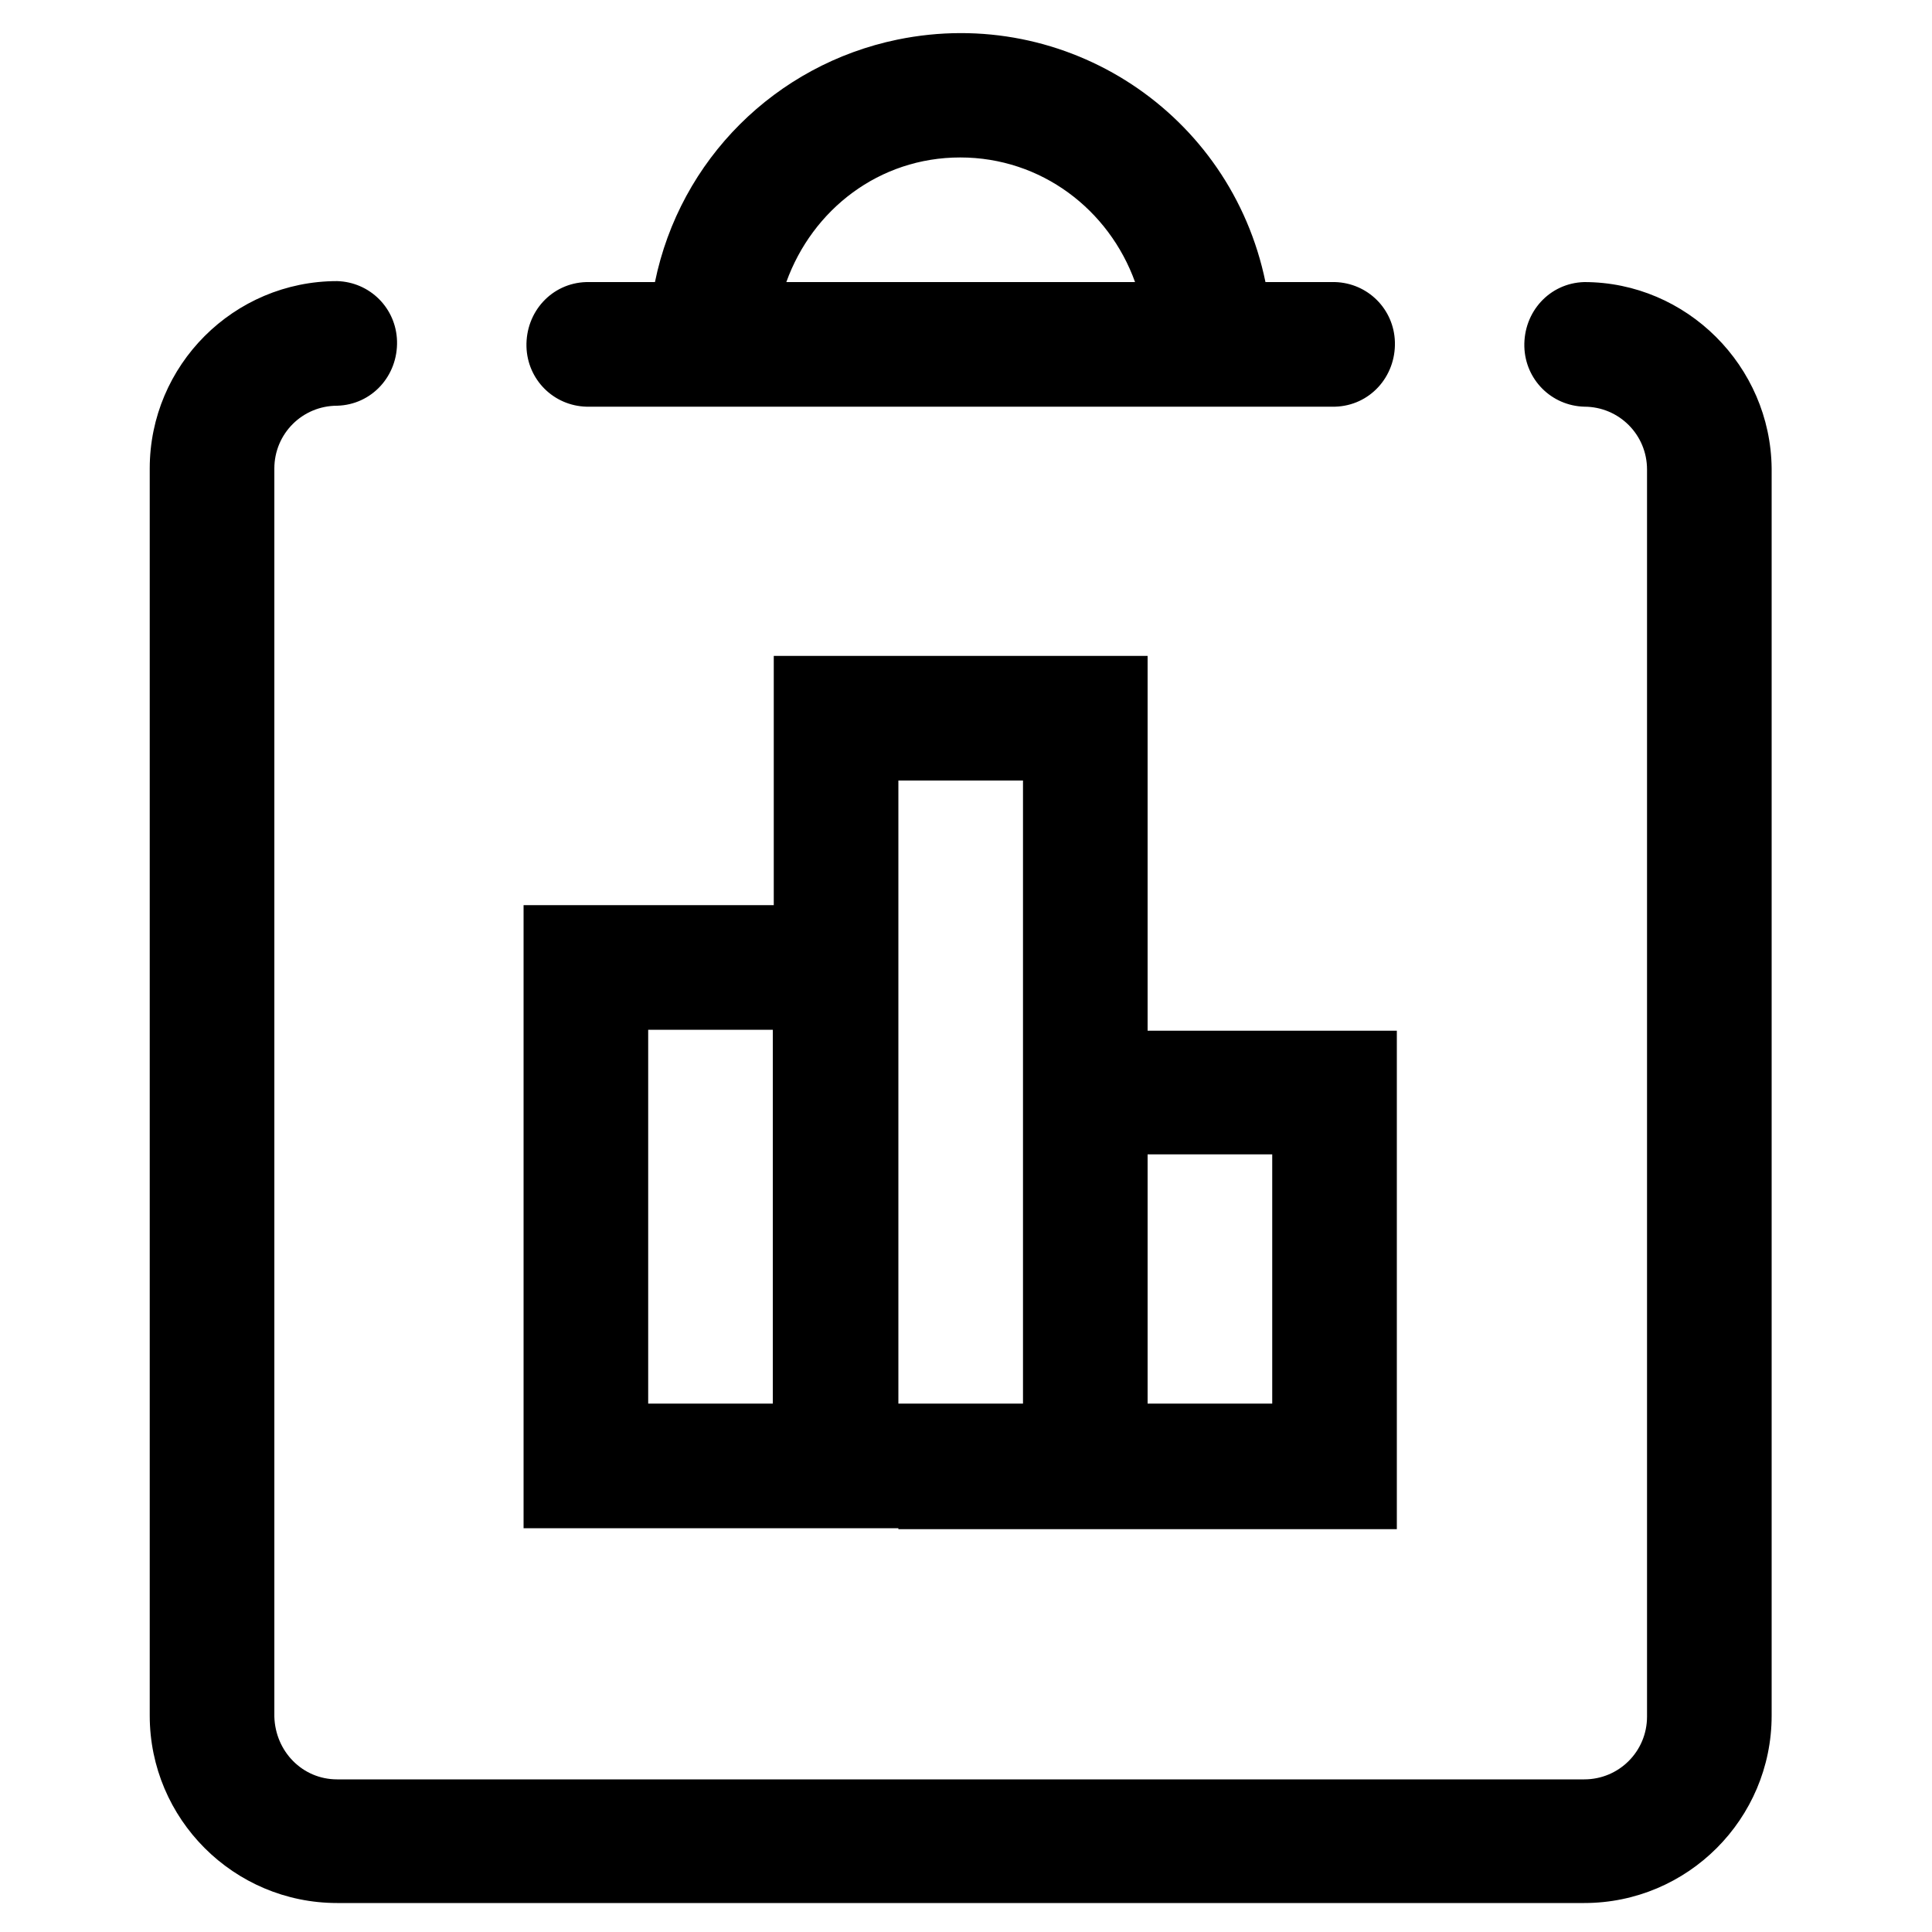
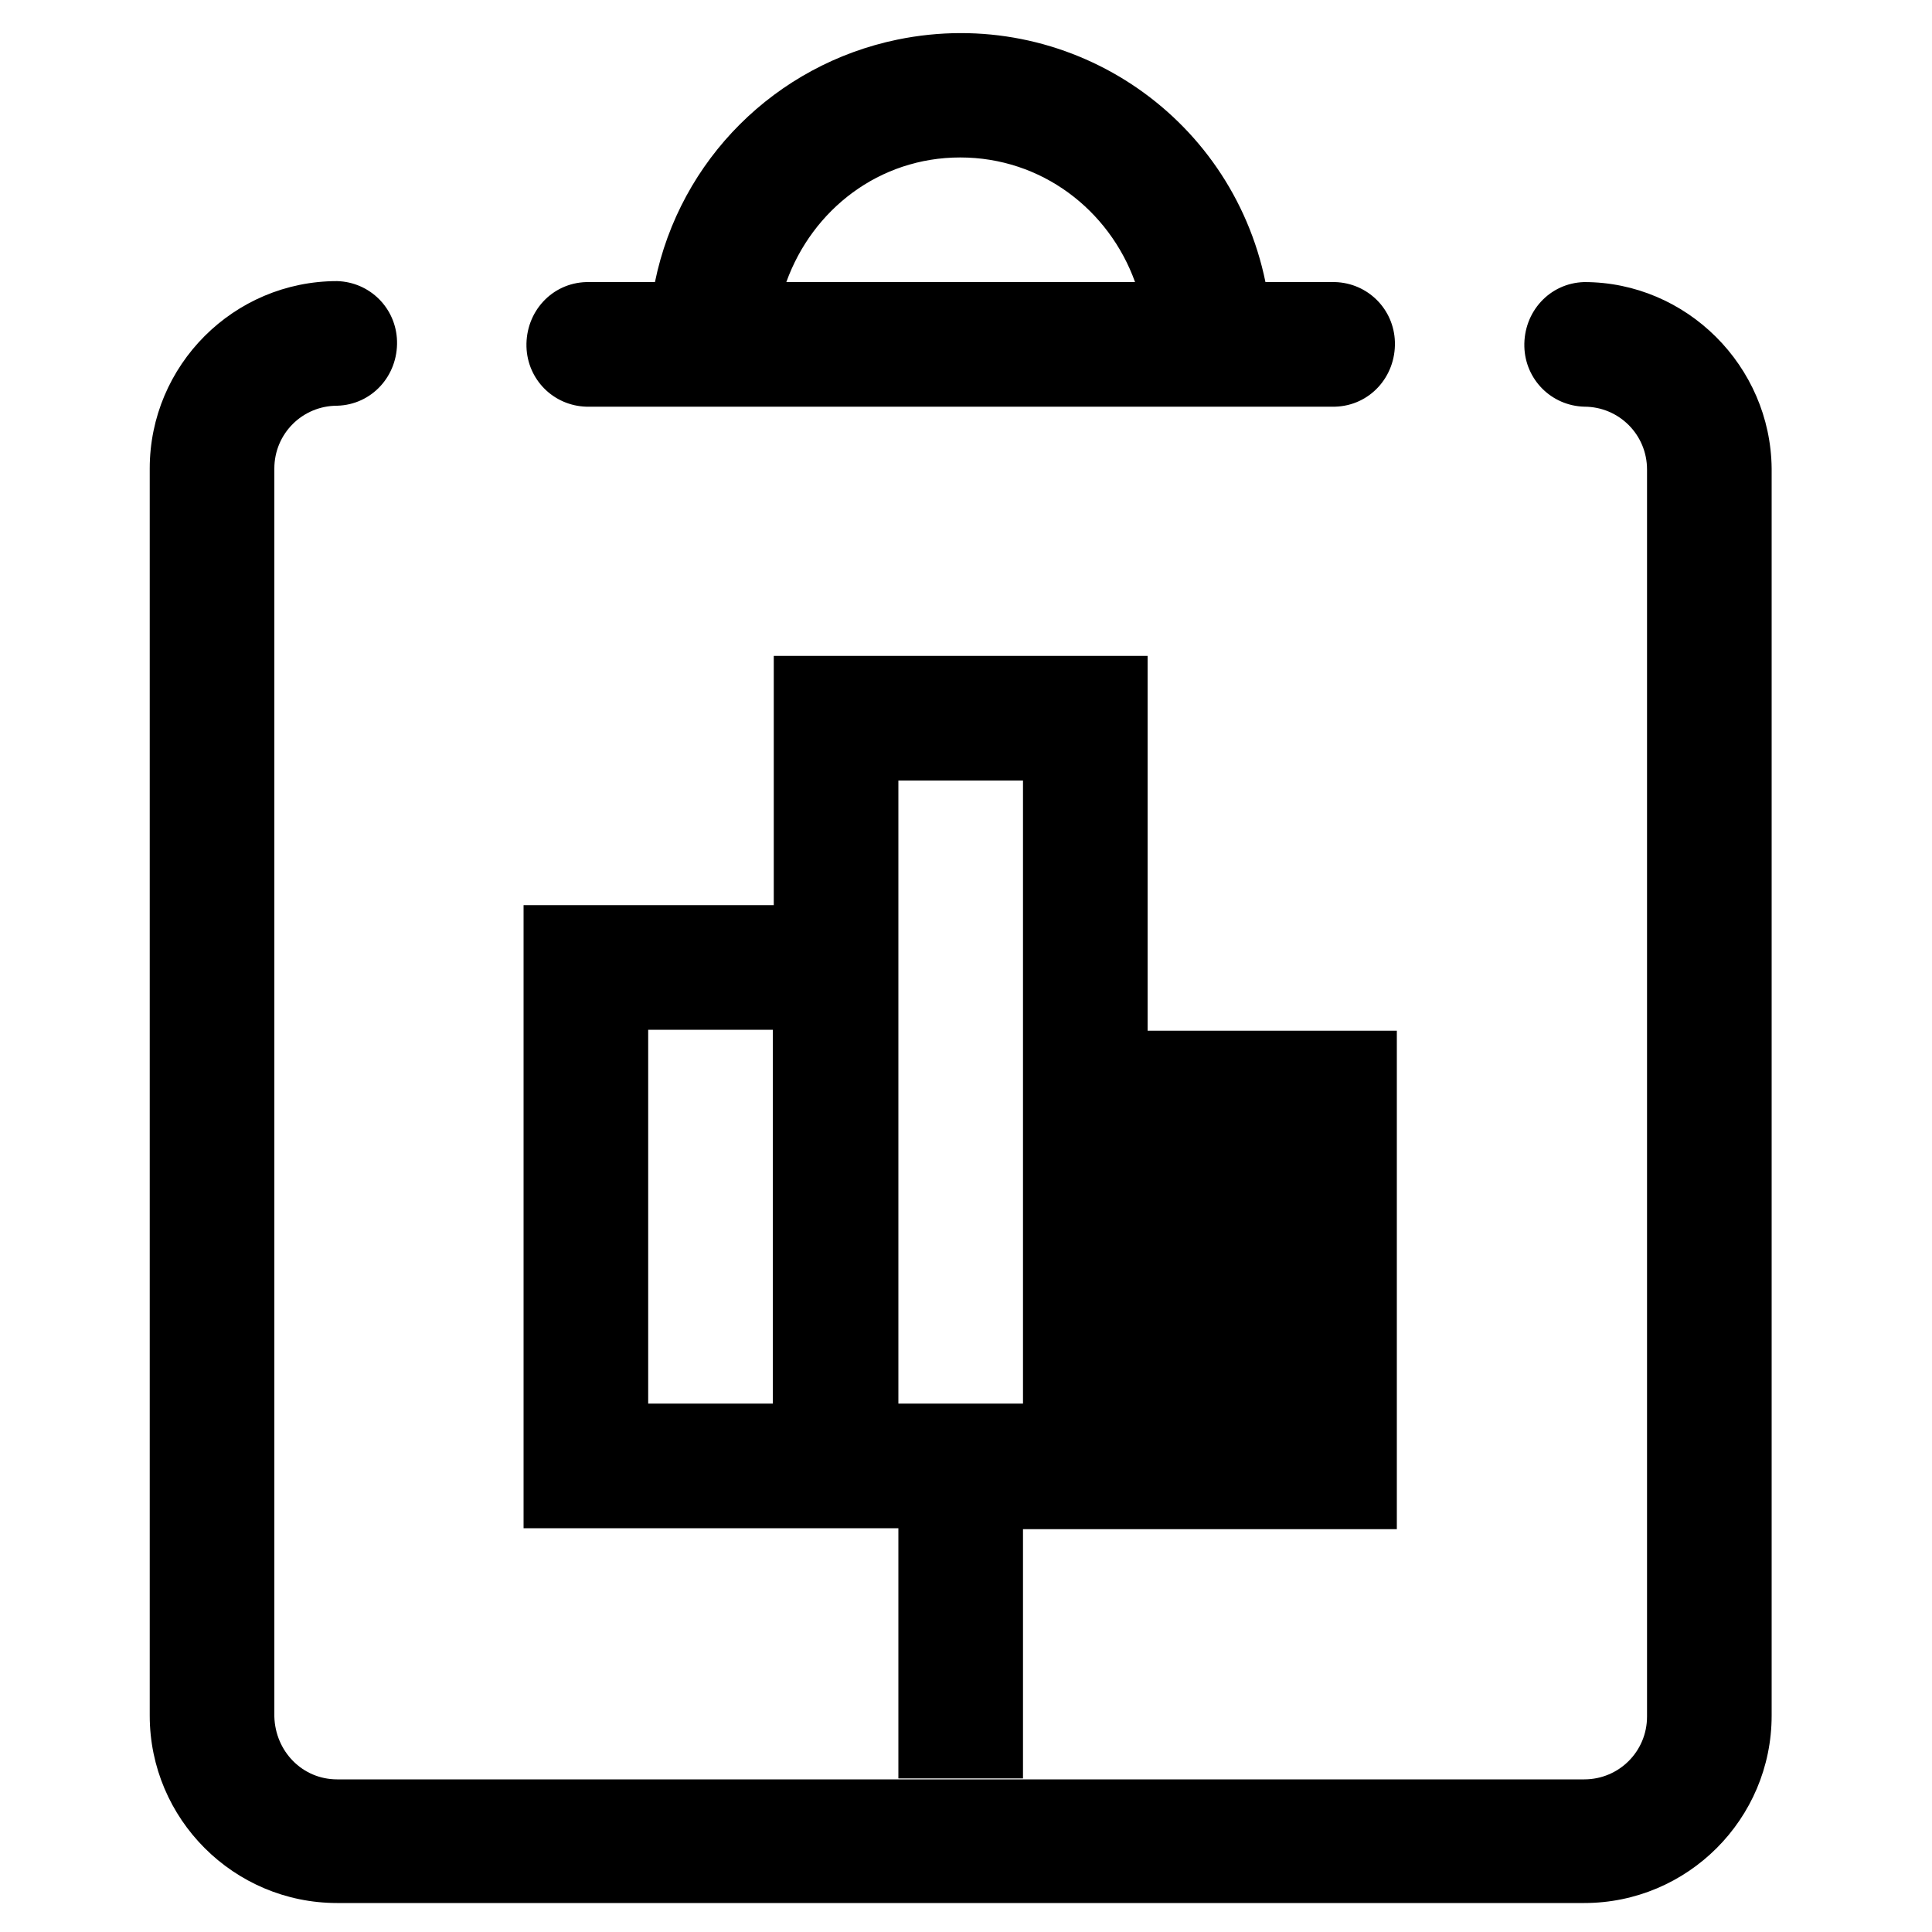
<svg xmlns="http://www.w3.org/2000/svg" version="1.1" id="图层_1" x="0px" y="0px" viewBox="0 0 200 200" style="enable-background:new 0 0 200 200;" xml:space="preserve">
-   <path d="M164,29.2c-3.6,0.1-6.3,3.1-6.2,6.7c0.1,3.4,2.8,6.1,6.2,6.2c3.6,0,6.5,2.9,6.5,6.5v129.1c0,3.6-2.9,6.5-6.5,6.5H34.9  c-3.6,0-6.4-2.9-6.5-6.5V48.5c0-3.6,2.9-6.5,6.5-6.5c3.6-0.1,6.3-3.1,6.2-6.7c-0.1-3.4-2.8-6.1-6.2-6.2c-10.7,0-19.4,8.7-19.4,19.4  v129.1c0,10.7,8.7,19.4,19.4,19.4H164c10.7,0,19.4-8.7,19.4-19.4V48.5C183.3,37.9,174.6,29.2,164,29.2z M60.7,42.1h77.5  c3.6-0.1,6.3-3.1,6.2-6.7c-0.1-3.4-2.8-6.1-6.2-6.2H131c-3.6-17.5-20.6-28.7-38.1-25.1C80.3,6.7,70.4,16.5,67.8,29.2h-7.1  c-3.6,0.1-6.3,3.1-6.2,6.7C54.6,39.3,57.3,42,60.7,42.1z M99.4,16.3c8.4,0,15.4,5.4,18.1,12.9H81.4C84.1,21.7,91,16.3,99.4,16.3z   M93,158.3h51.6v-51.6h-25.8V67.9H80.1v25.8H54.2v64.5H93z M118.8,119.5h12.9v25.8h-12.9V119.5z M93,80.8h12.9v64.5H93V80.8z   M67.1,106.6h12.9v38.7H67.1V106.6z" />
+   <path d="M164,29.2c-3.6,0.1-6.3,3.1-6.2,6.7c0.1,3.4,2.8,6.1,6.2,6.2c3.6,0,6.5,2.9,6.5,6.5v129.1c0,3.6-2.9,6.5-6.5,6.5H34.9  c-3.6,0-6.4-2.9-6.5-6.5V48.5c0-3.6,2.9-6.5,6.5-6.5c3.6-0.1,6.3-3.1,6.2-6.7c-0.1-3.4-2.8-6.1-6.2-6.2c-10.7,0-19.4,8.7-19.4,19.4  v129.1c0,10.7,8.7,19.4,19.4,19.4H164c10.7,0,19.4-8.7,19.4-19.4V48.5C183.3,37.9,174.6,29.2,164,29.2z M60.7,42.1h77.5  c3.6-0.1,6.3-3.1,6.2-6.7c-0.1-3.4-2.8-6.1-6.2-6.2H131c-3.6-17.5-20.6-28.7-38.1-25.1C80.3,6.7,70.4,16.5,67.8,29.2h-7.1  c-3.6,0.1-6.3,3.1-6.2,6.7C54.6,39.3,57.3,42,60.7,42.1z M99.4,16.3c8.4,0,15.4,5.4,18.1,12.9H81.4C84.1,21.7,91,16.3,99.4,16.3z   M93,158.3h51.6v-51.6h-25.8V67.9H80.1v25.8H54.2v64.5H93z h12.9v25.8h-12.9V119.5z M93,80.8h12.9v64.5H93V80.8z   M67.1,106.6h12.9v38.7H67.1V106.6z" />
</svg>